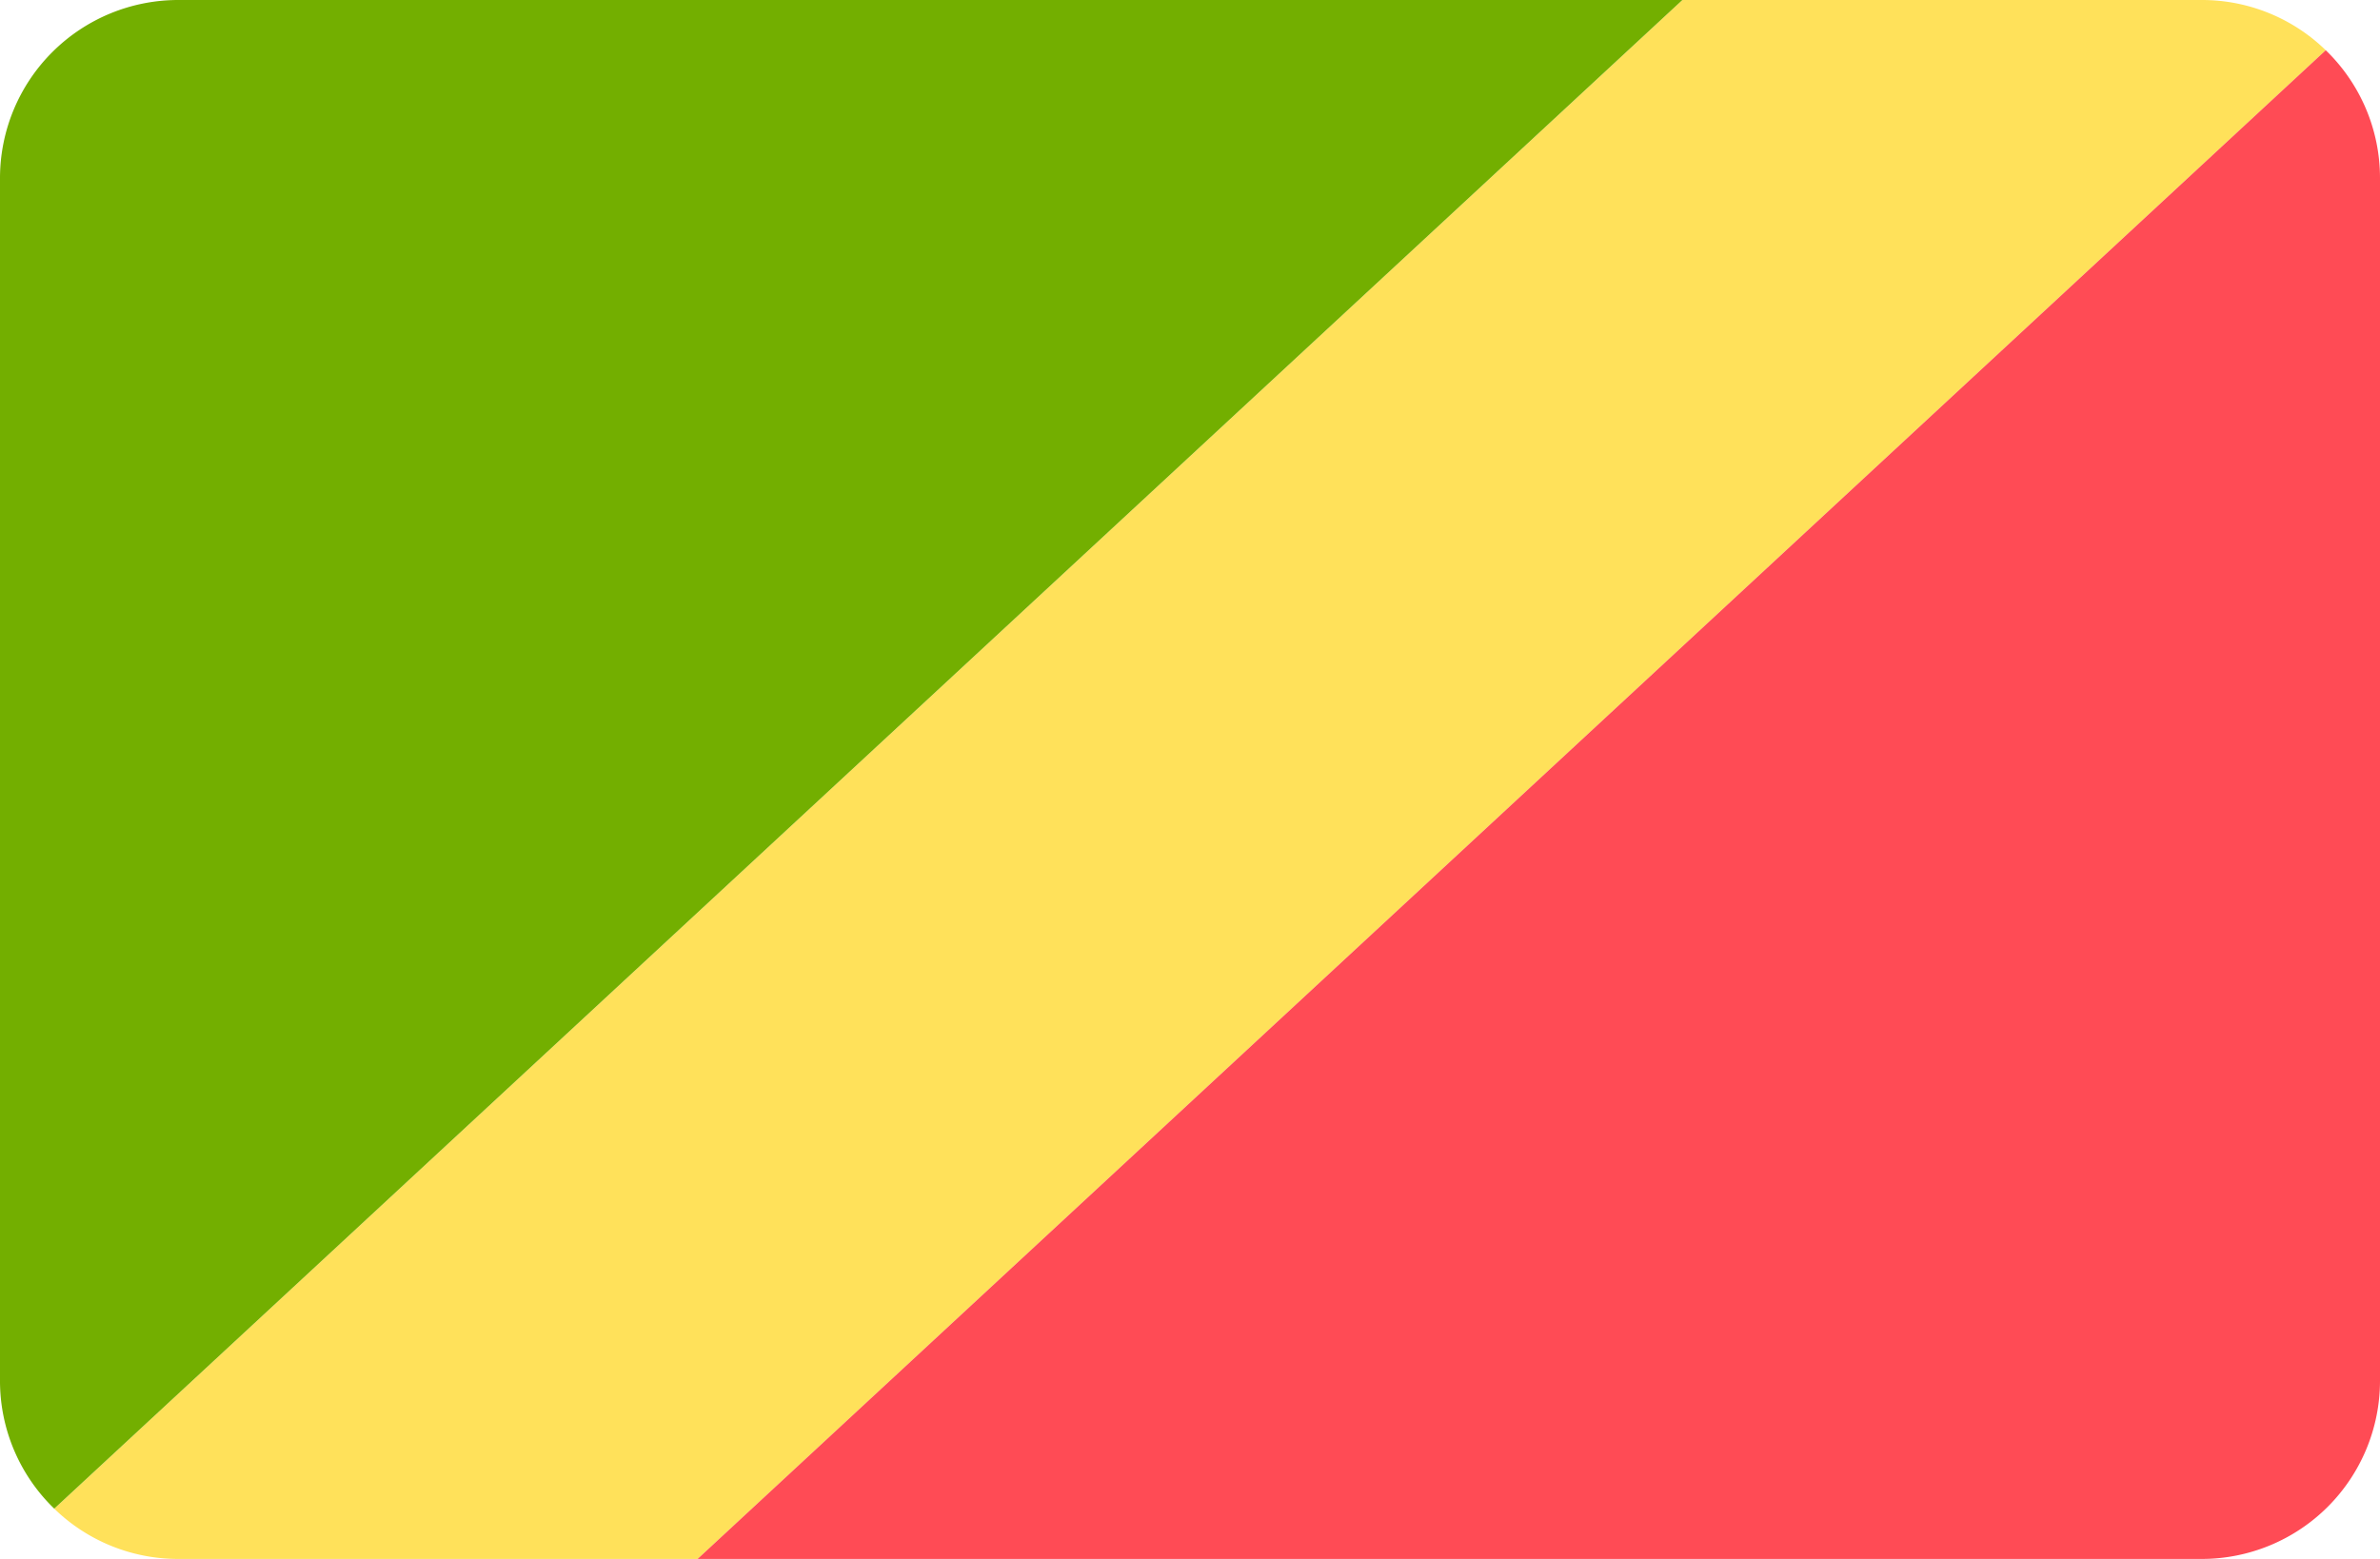
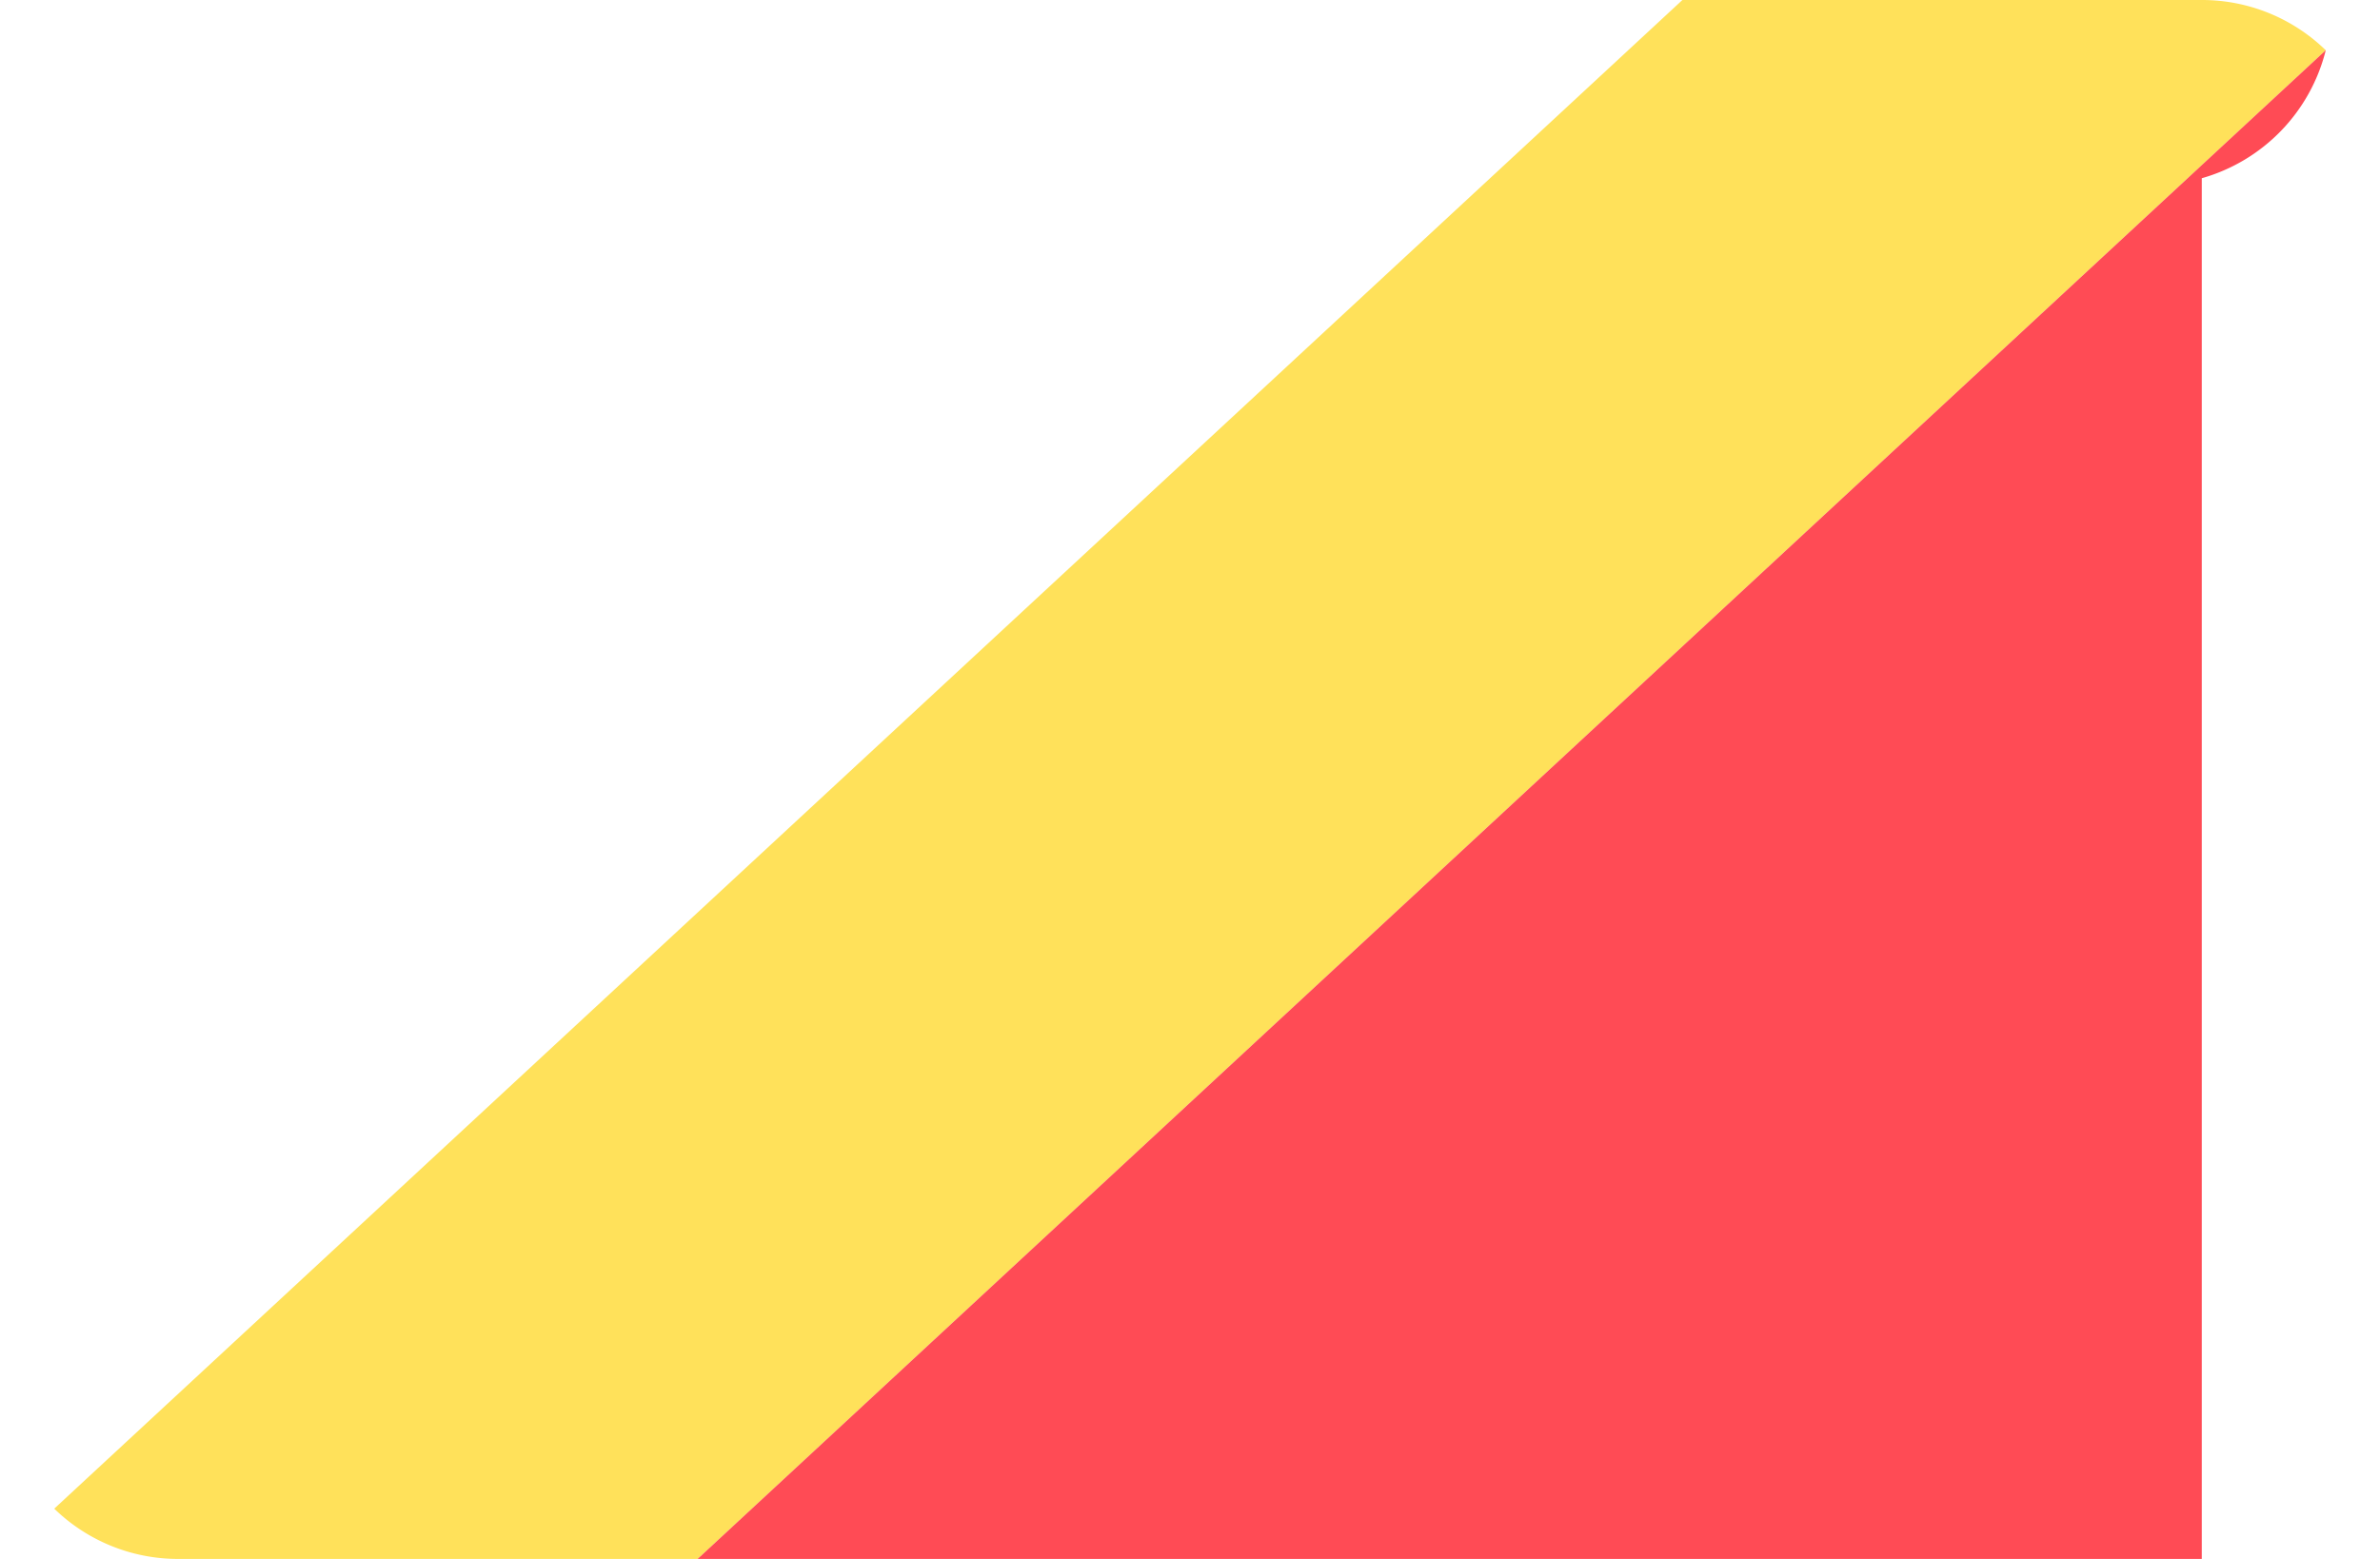
<svg xmlns="http://www.w3.org/2000/svg" viewBox="0 0 512 335.45">
  <defs>
    <style>.cls-1{fill:#ffe15a;}.cls-2{fill:#73af00;}.cls-3{fill:#ff4b55;}</style>
  </defs>
  <title>CG</title>
  <g id="Layer_2" data-name="Layer 2">
    <g id="Layer_1-2" data-name="Layer 1">
      <g id="CG">
        <path class="cls-1" d="M11.67,324.63a38.19,38.19,0,0,0,26.67,10.82H150.07L500.33,10.81A38.19,38.19,0,0,0,473.65,0H361.93Z" />
-         <path class="cls-2" d="M11.67,324.63,361.93,0H38.35A38.35,38.35,0,0,0,0,38.35V297.1A38.22,38.22,0,0,0,11.67,324.63Z" />
-         <path class="cls-3" d="M500.33,10.81,150.07,335.45H473.66A38.35,38.35,0,0,0,512,297.1V38.35A38.24,38.24,0,0,0,500.33,10.81Z" />
+         <path class="cls-3" d="M500.33,10.81,150.07,335.45H473.66V38.35A38.24,38.24,0,0,0,500.33,10.81Z" />
      </g>
    </g>
  </g>
</svg>